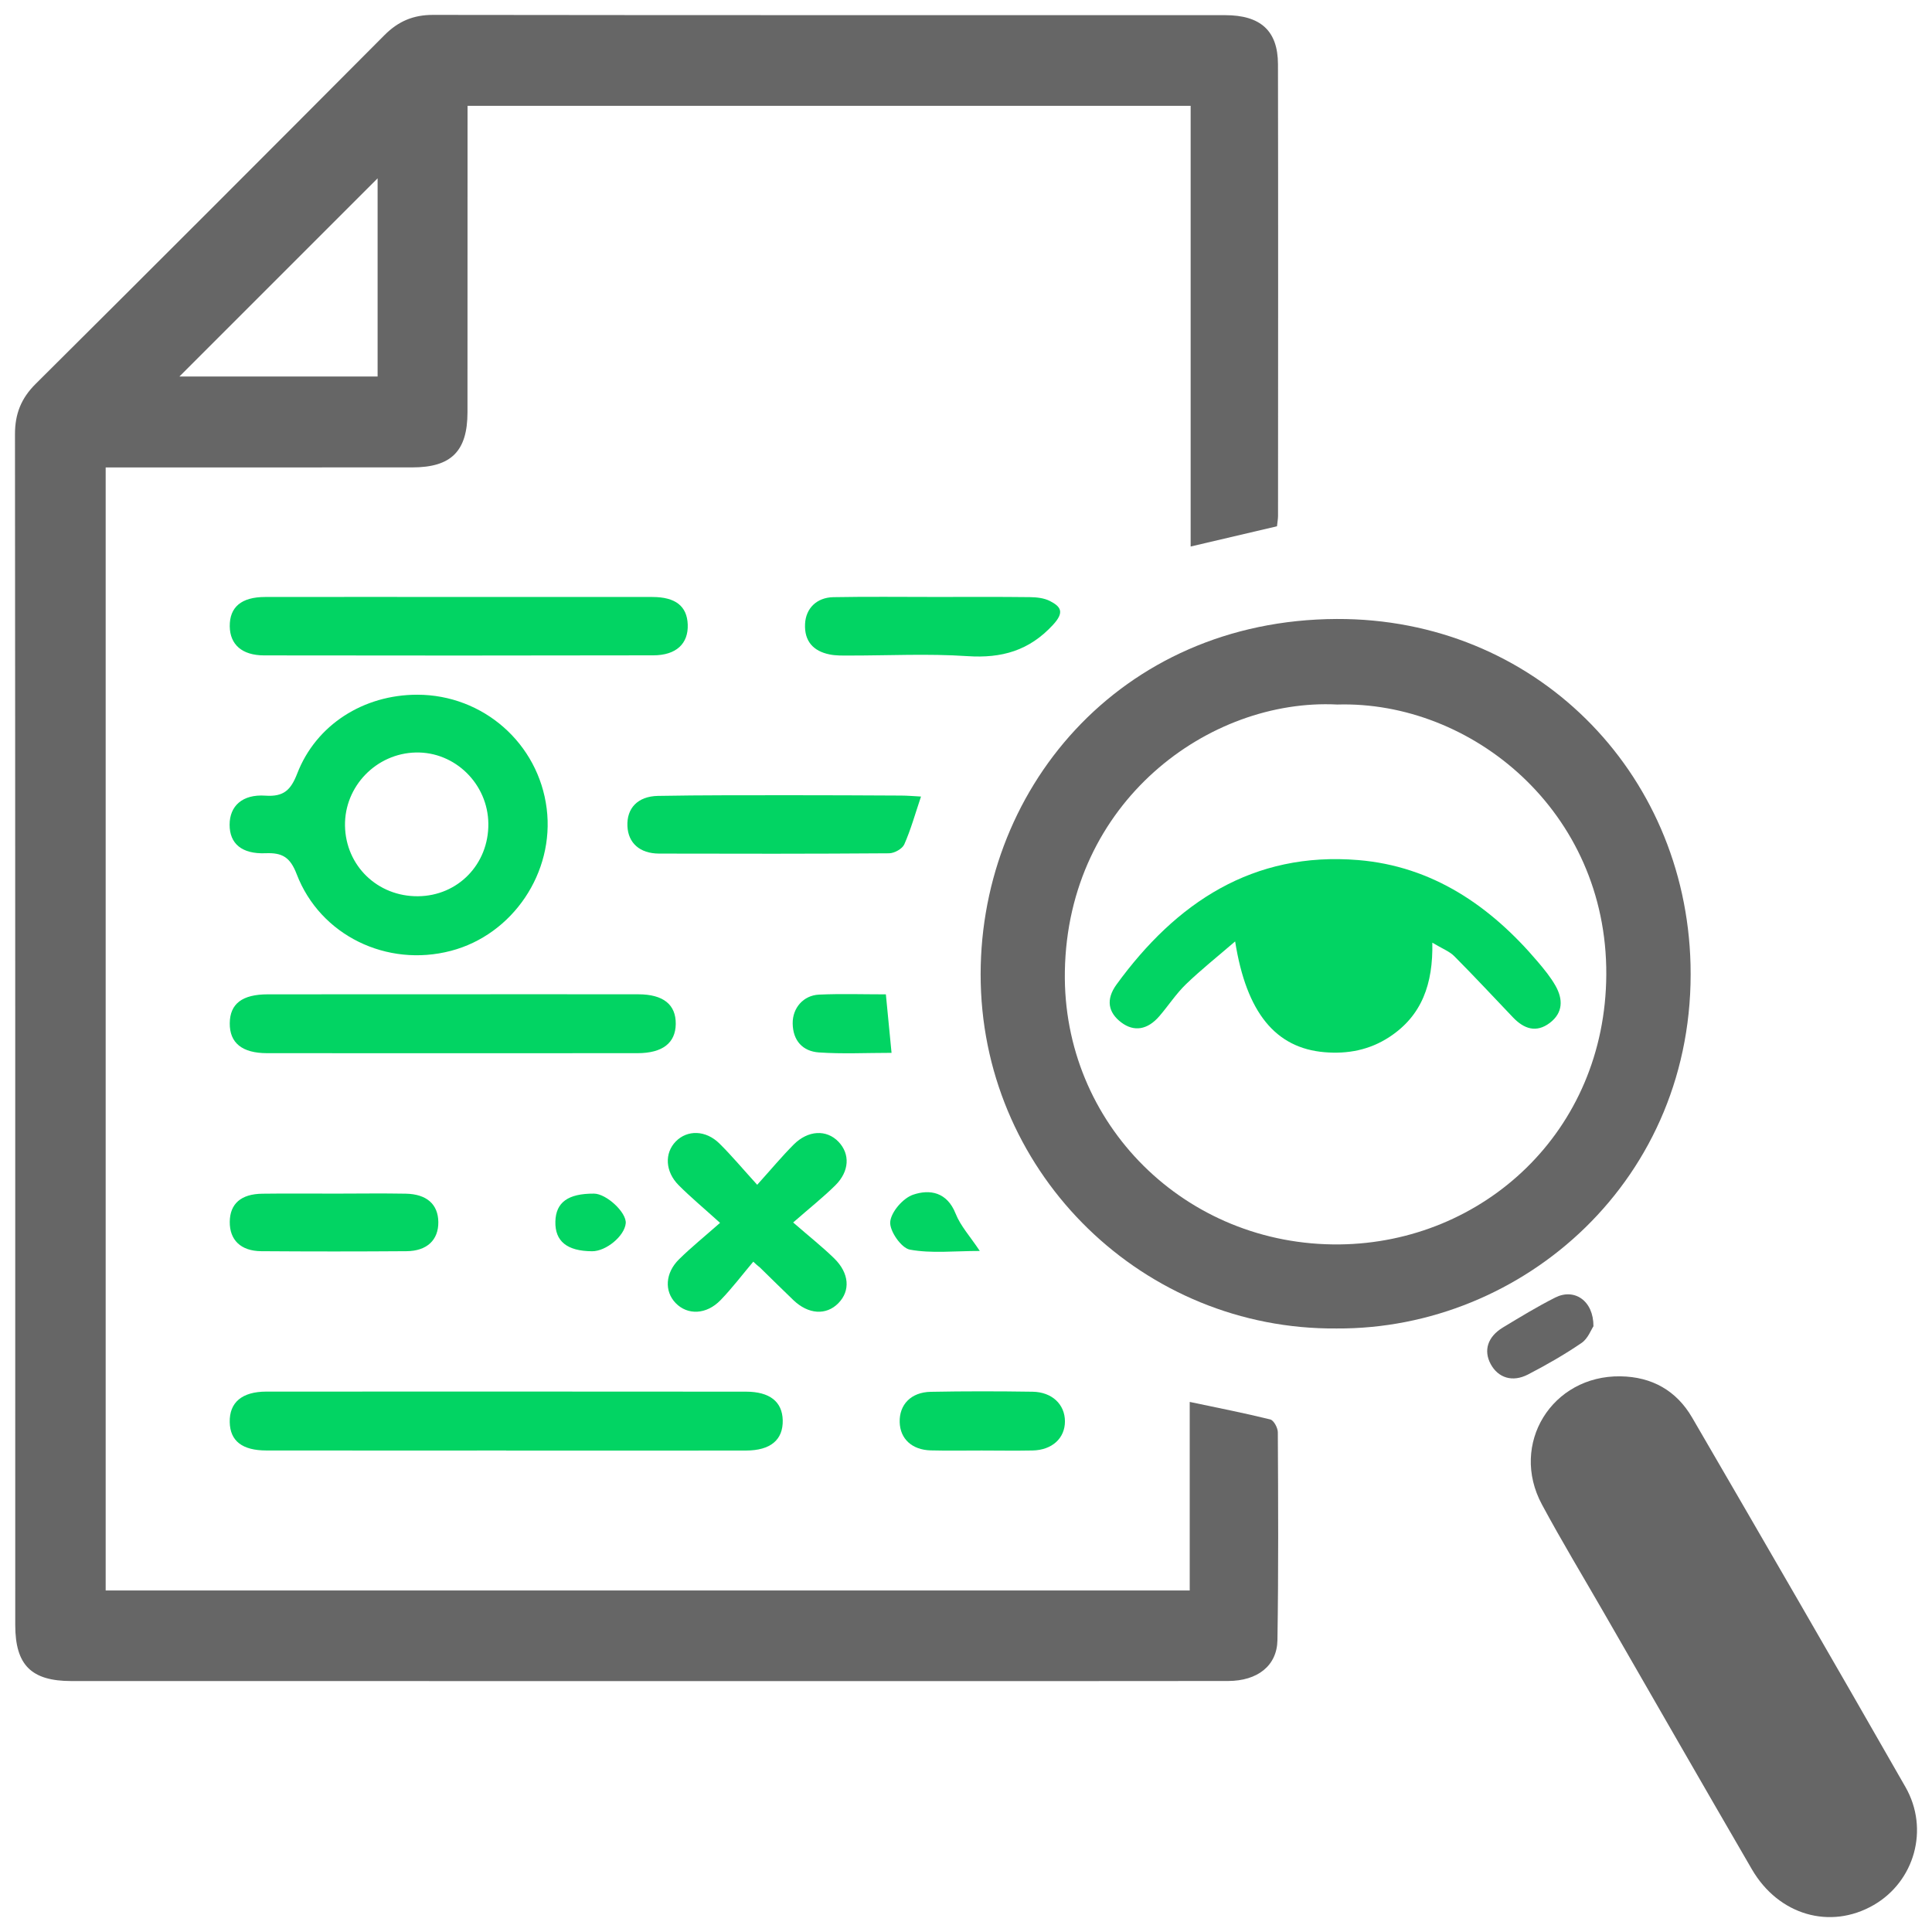
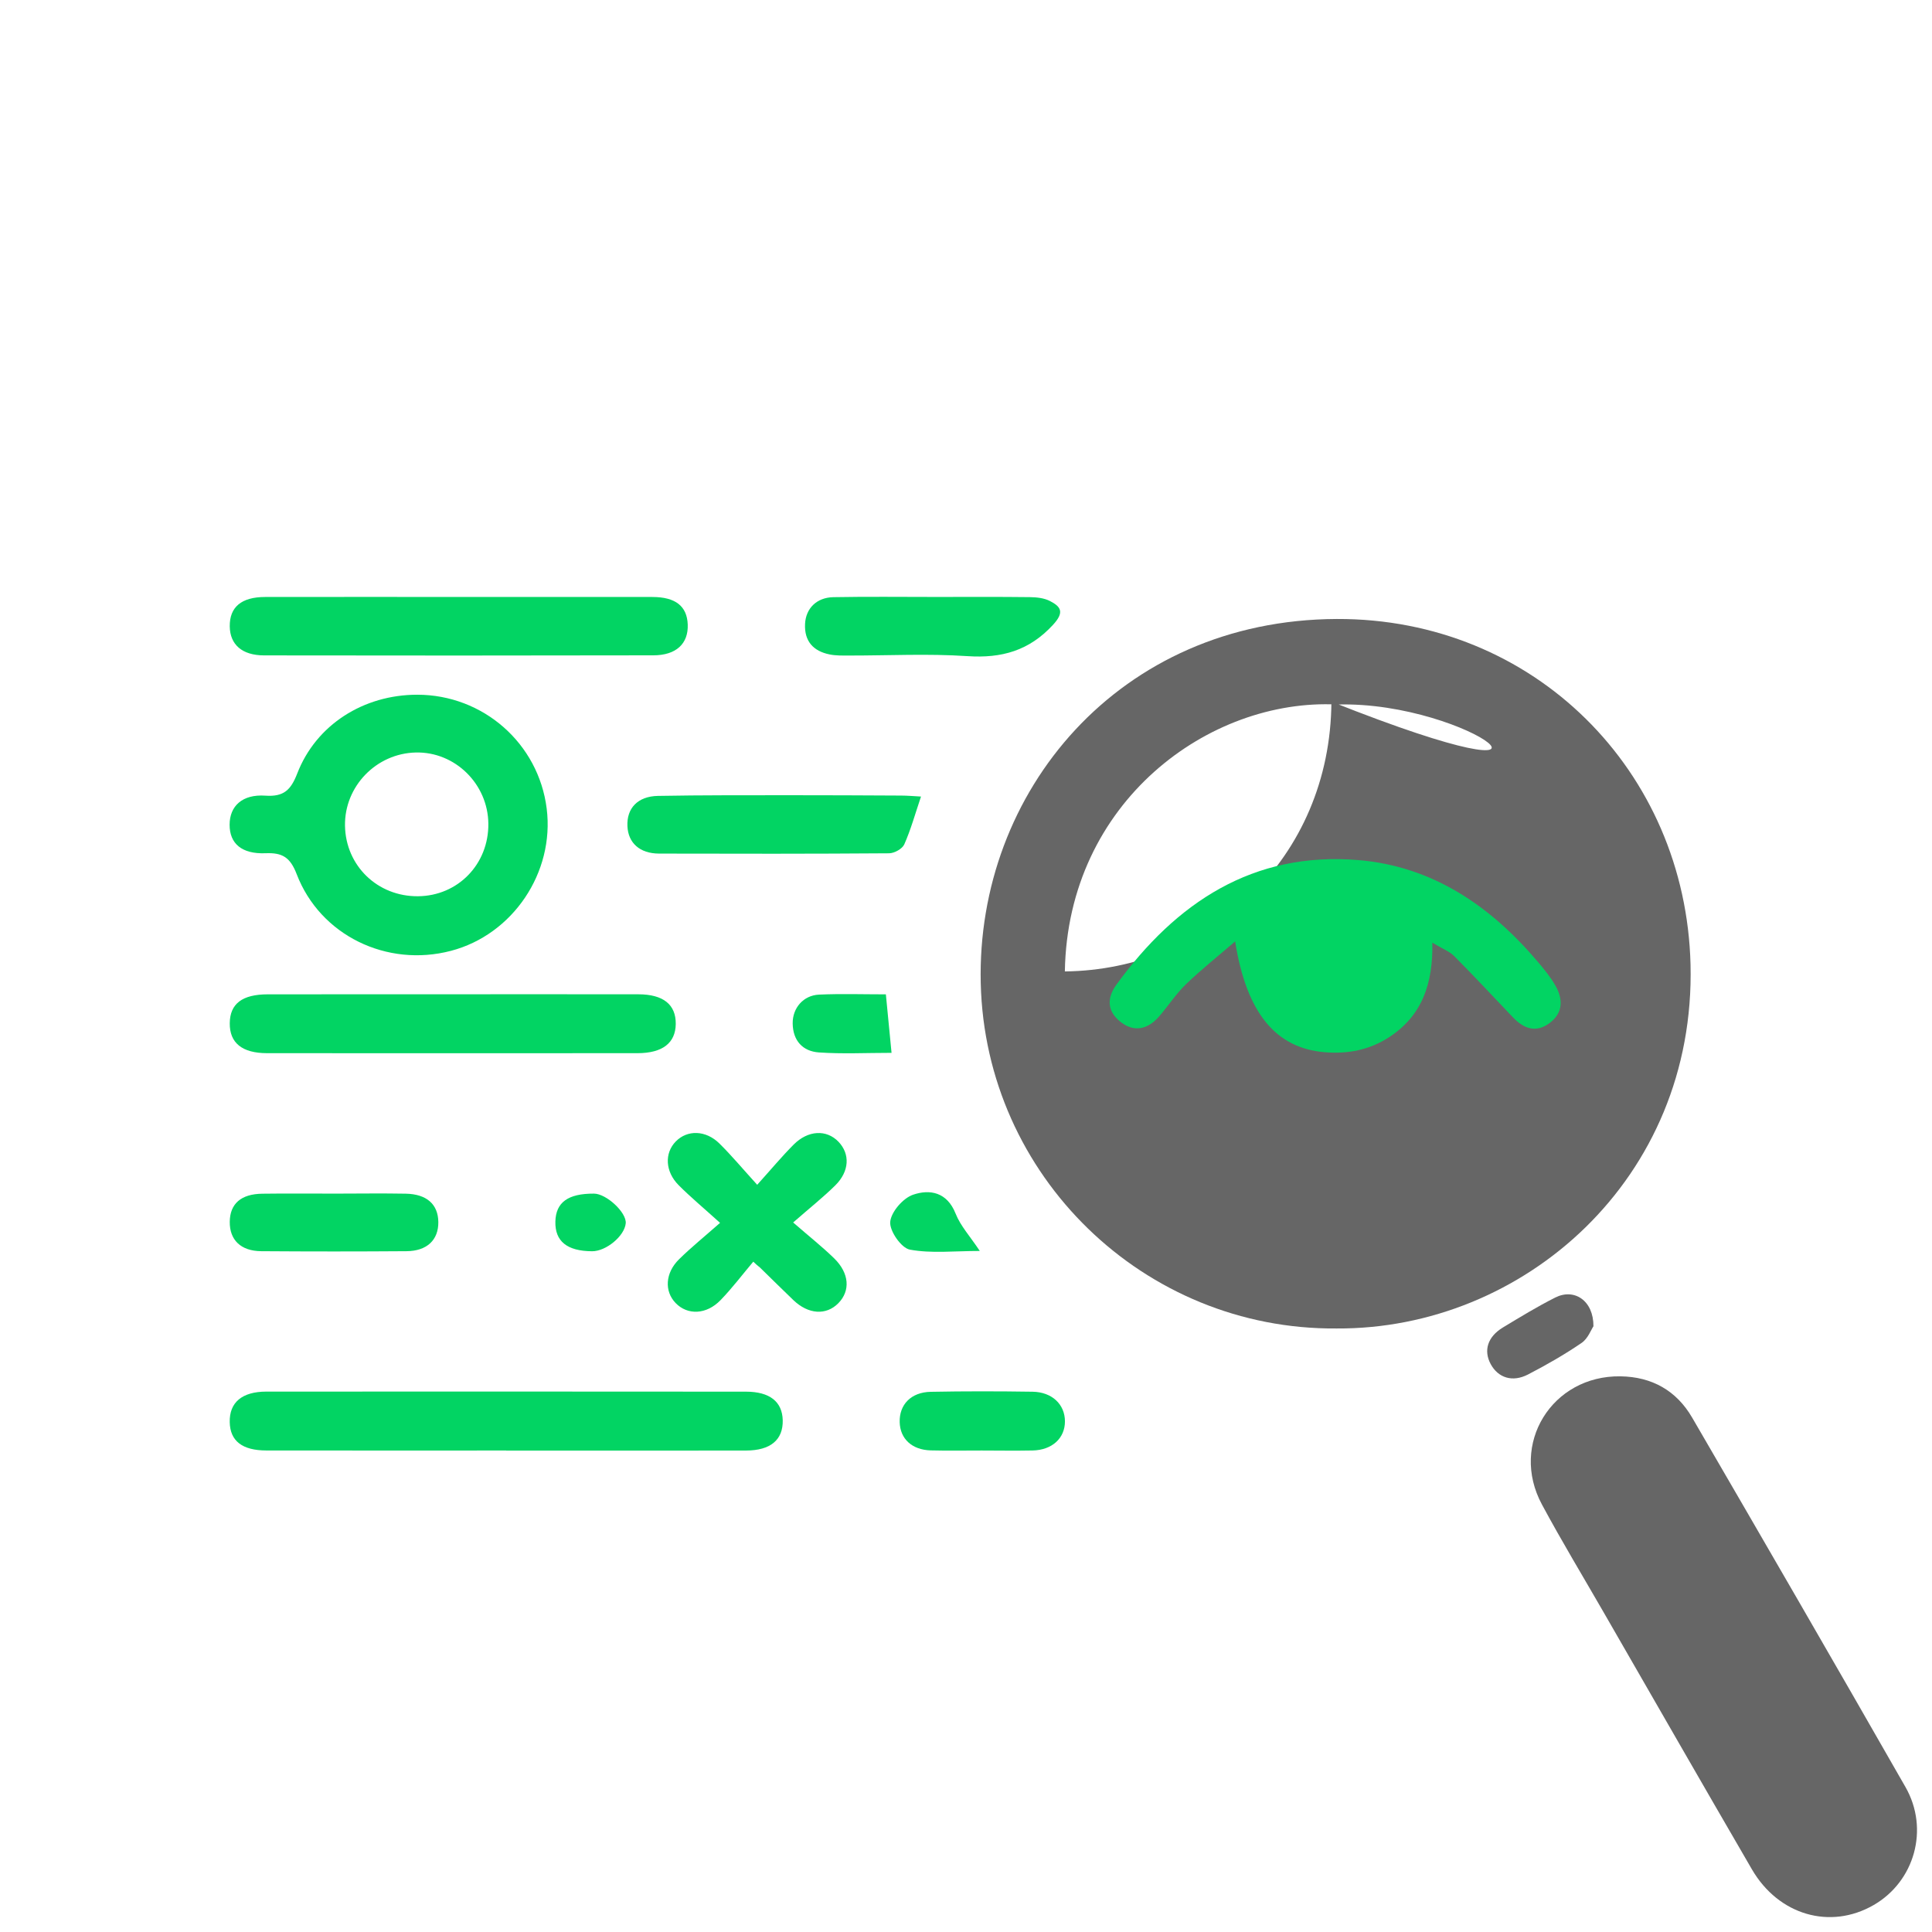
<svg xmlns="http://www.w3.org/2000/svg" version="1.1" id="Layer_1" x="0px" y="0px" width="65px" height="65px" viewBox="0 0 65 65" enable-background="new 0 0 65 65" xml:space="preserve">
  <g>
-     <path fill="#666666" d="M42.963,17.706c-0.974,0.228-1.897,0.444-2.905,0.681c0-4.939,0-9.859,0-14.826c-8.13,0-16.175,0-24.328,0   c0,0.201,0,0.423,0,0.644c-0.001,3.222,0,6.444-0.002,9.666c-0.001,1.307-0.546,1.853-1.851,1.854   c-3.201,0.002-6.402,0.002-9.602,0.002c-0.228,0-0.455,0-0.72,0c0,12.62,0,25.179,0,37.782c12.142,0,24.272,0,36.472,0   c0-2.118,0-4.206,0-6.343c0.955,0.202,1.838,0.374,2.711,0.59c0.116,0.029,0.252,0.281,0.253,0.43   c0.012,2.331,0.024,4.663-0.013,6.994c-0.014,0.866-0.676,1.373-1.658,1.375c-3.858,0.005-7.716,0.004-11.574,0.004   c-9.115,0-18.23-0.002-27.345-0.002c-1.347,0-1.887-0.537-1.888-1.883c0-13.354,0.002-26.709-0.009-40.063   c-0.001-0.684,0.207-1.21,0.694-1.694C5.121,9.016,9.032,5.103,12.935,1.182c0.466-0.468,0.972-0.682,1.635-0.681   c8.882,0.012,17.763,0.008,26.645,0.009c1.192,0,1.778,0.521,1.781,1.651c0.01,5.066,0.004,10.132,0.002,15.198   C42.997,17.462,42.977,17.566,42.963,17.706z M12.704,6c-2.206,2.206-4.484,4.484-6.668,6.667c2.078,0,4.363,0,6.668,0   C12.704,10.357,12.704,8.099,12.704,6z" />
-     <path fill="#666666" d="M44.966,44.695c-6.474,0.053-11.818-5.13-11.97-11.617c-0.151-6.429,4.646-12.225,11.977-12.253   c6.643-0.025,11.741,5.114,11.903,11.624C57.054,39.664,51.246,44.735,44.966,44.695z M44.99,23.703   c-4.306-0.217-9.07,3.269-9.164,8.98c-0.085,5.13,4.062,9.244,9.248,9.184c4.817-0.056,8.94-3.786,8.968-9.077   C54.071,27.29,49.506,23.571,44.99,23.703z" />
+     <path fill="#666666" d="M44.966,44.695c-6.474,0.053-11.818-5.13-11.97-11.617c-0.151-6.429,4.646-12.225,11.977-12.253   c6.643-0.025,11.741,5.114,11.903,11.624C57.054,39.664,51.246,44.735,44.966,44.695z M44.99,23.703   c-4.306-0.217-9.07,3.269-9.164,8.98c4.817-0.056,8.94-3.786,8.968-9.077   C54.071,27.29,49.506,23.571,44.99,23.703z" />
    <path fill="#666666" d="M54.518,46.305c1.061,0.015,1.885,0.482,2.412,1.388c2.405,4.135,4.803,8.276,7.177,12.429   c0.812,1.421,0.303,3.183-1.075,3.974c-1.457,0.837-3.193,0.339-4.091-1.204c-1.67-2.873-3.323-5.757-4.982-8.637   c-0.697-1.211-1.421-2.408-2.082-3.637C50.781,48.584,52.211,46.271,54.518,46.305z" />
    <path fill="#02d463" d="M14.038,23.373c2.219,0.001,4.081,1.639,4.355,3.832c0.269,2.149-1.139,4.24-3.222,4.785   c-2.152,0.564-4.397-0.515-5.189-2.579c-0.218-0.568-0.481-0.728-1.045-0.705c-0.806,0.033-1.212-0.326-1.212-0.957   c0-0.629,0.427-1.034,1.204-0.98c0.618,0.043,0.856-0.19,1.071-0.745C10.635,24.382,12.232,23.373,14.038,23.373z M14.06,30.153   c1.347-0.01,2.384-1.079,2.37-2.442c-0.014-1.337-1.122-2.424-2.441-2.394c-1.331,0.03-2.403,1.139-2.382,2.463   C11.63,29.127,12.701,30.164,14.06,30.153z" />
    <path fill="#02d463" d="M17.03,48.801c-2.689,0-5.378,0.002-8.067-0.001c-0.815-0.001-1.221-0.321-1.234-0.952   c-0.014-0.663,0.408-1.028,1.234-1.029c5.378-0.003,10.756-0.002,16.134,0.002c0.802,0.001,1.222,0.338,1.237,0.961   c0.015,0.66-0.41,1.019-1.236,1.02c-2.689,0.004-5.378,0.002-8.067,0.002C17.03,48.803,17.03,48.802,17.03,48.801z" />
    <path fill="#02d463" d="M15.467,20.084c2.161,0,4.322-0.002,6.483,0.001c0.778,0.001,1.164,0.309,1.188,0.925   c0.025,0.642-0.384,1.037-1.159,1.038c-4.364,0.009-8.729,0.009-13.093,0.002c-0.745-0.001-1.149-0.366-1.156-0.978   c-0.007-0.648,0.391-0.986,1.19-0.987C11.103,20.081,13.285,20.084,15.467,20.084z" />
    <path fill="#02d463" d="M15.18,33.451c2.099,0,4.198-0.002,6.296,0.001c0.838,0.001,1.266,0.344,1.259,0.998   c-0.007,0.641-0.446,0.982-1.287,0.983c-4.155,0.002-8.31,0.003-12.465,0c-0.84-0.001-1.26-0.347-1.253-1.008   c0.007-0.656,0.418-0.971,1.281-0.972C11.067,33.45,13.124,33.451,15.18,33.451z" />
    <path fill="#02d463" d="M26.685,41.129c0.555,0.482,0.987,0.824,1.38,1.207c0.511,0.5,0.55,1.091,0.141,1.508   c-0.41,0.418-1.011,0.379-1.515-0.104c-0.382-0.366-0.757-0.739-1.136-1.108c-0.014-0.014-0.038-0.019-0.212-0.184   c-0.365,0.433-0.708,0.888-1.101,1.294c-0.478,0.493-1.113,0.512-1.513,0.096c-0.381-0.396-0.351-1.009,0.115-1.469   c0.405-0.399,0.849-0.758,1.381-1.227c-0.549-0.497-0.989-0.862-1.391-1.266c-0.458-0.459-0.482-1.08-0.099-1.472   c0.387-0.397,1.008-0.386,1.469,0.068c0.406,0.4,0.771,0.839,1.271,1.389c0.466-0.517,0.828-0.952,1.225-1.351   c0.489-0.491,1.111-0.515,1.512-0.095c0.391,0.41,0.368,0.993-0.109,1.465C27.699,40.279,27.251,40.634,26.685,41.129z" />
    <path fill="#02d463" d="M30.986,26.799c-0.196,0.582-0.342,1.111-0.562,1.608c-0.066,0.151-0.334,0.3-0.511,0.301   c-2.58,0.019-5.159,0.017-7.739,0.01c-0.649-0.002-1.039-0.356-1.065-0.921c-0.028-0.604,0.345-1.008,1.031-1.02   c1.48-0.027,2.96-0.021,4.44-0.023c1.247-0.001,2.495,0.006,3.742,0.012C30.528,26.767,30.733,26.785,30.986,26.799z" />
    <path fill="#02d463" d="M31.471,20.084c1.06,0,2.119-0.007,3.179,0.006c0.226,0.003,0.475,0.029,0.671,0.129   c0.383,0.195,0.491,0.385,0.107,0.802c-0.802,0.871-1.727,1.131-2.88,1.054c-1.329-0.089-2.669-0.018-4.004-0.02   c-0.211,0-0.427,0.005-0.632-0.037c-0.55-0.111-0.854-0.445-0.827-1.025c0.024-0.522,0.389-0.892,0.954-0.902   C29.182,20.07,30.327,20.084,31.471,20.084z" />
    <path fill="#02d463" d="M11.301,40.158c0.783-0.001,1.566-0.012,2.349,0.002c0.708,0.013,1.09,0.359,1.097,0.953   c0.007,0.602-0.379,0.977-1.07,0.982c-1.629,0.012-3.259,0.012-4.888,0C8.1,42.09,7.723,41.716,7.73,41.106   c0.007-0.606,0.376-0.936,1.096-0.945C9.65,40.15,10.476,40.158,11.301,40.158z" />
    <path fill="#02d463" d="M33.027,48.801c-0.571-0.001-1.142,0.011-1.712-0.004c-0.634-0.017-1.031-0.389-1.046-0.95   c-0.016-0.591,0.382-1.009,1.046-1.021c1.141-0.022,2.283-0.02,3.424-0.003c0.657,0.01,1.088,0.427,1.09,0.994   c0.002,0.57-0.432,0.97-1.09,0.983C34.168,48.811,33.597,48.802,33.027,48.801z" />
    <path fill="#666666" d="M53.61,44.62c-0.076,0.111-0.184,0.415-0.4,0.562c-0.575,0.392-1.183,0.741-1.802,1.061   c-0.526,0.272-1.006,0.111-1.255-0.349c-0.247-0.458-0.105-0.919,0.41-1.232c0.579-0.35,1.158-0.703,1.762-1.008   C52.962,43.333,53.613,43.752,53.61,44.62z" />
    <path fill="#02d463" d="M29.804,33.454c0.068,0.699,0.126,1.301,0.191,1.968c-0.852,0-1.652,0.041-2.445-0.014   c-0.543-0.038-0.874-0.396-0.881-0.975c-0.007-0.516,0.355-0.945,0.886-0.97C28.288,33.429,29.024,33.454,29.804,33.454z" />
    <path fill="#02d463" d="M32.964,42.087c-0.863,0-1.63,0.09-2.354-0.045c-0.286-0.053-0.685-0.626-0.66-0.931   c0.029-0.337,0.43-0.8,0.769-0.916c0.565-0.193,1.144-0.089,1.431,0.635C32.314,41.245,32.639,41.597,32.964,42.087z" />
    <path fill="#02d463" d="M19.919,42.097c-0.843-0.005-1.251-0.337-1.234-1.001c0.017-0.646,0.427-0.942,1.298-0.938   c0.421,0.002,1.101,0.637,1.069,0.998C21.013,41.583,20.392,42.1,19.919,42.097z" />
    <path fill="#02d463" d="M48.189,31.715c0.028,1.385-0.35,2.458-1.445,3.174c-0.668,0.438-1.403,0.577-2.184,0.511   c-1.637-0.139-2.624-1.318-3.005-3.727c-0.601,0.518-1.151,0.955-1.655,1.441c-0.333,0.322-0.59,0.72-0.894,1.073   c-0.4,0.465-0.855,0.534-1.282,0.212c-0.44-0.333-0.528-0.77-0.159-1.277c2.005-2.756,4.591-4.477,8.129-4.186   c2.494,0.206,4.443,1.536,6.036,3.413c0.219,0.258,0.438,0.524,0.604,0.817c0.254,0.449,0.259,0.906-0.192,1.248   c-0.458,0.347-0.872,0.199-1.237-0.183c-0.657-0.688-1.304-1.385-1.975-2.059C48.766,32.006,48.524,31.917,48.189,31.715z" />
  </g>
</svg>